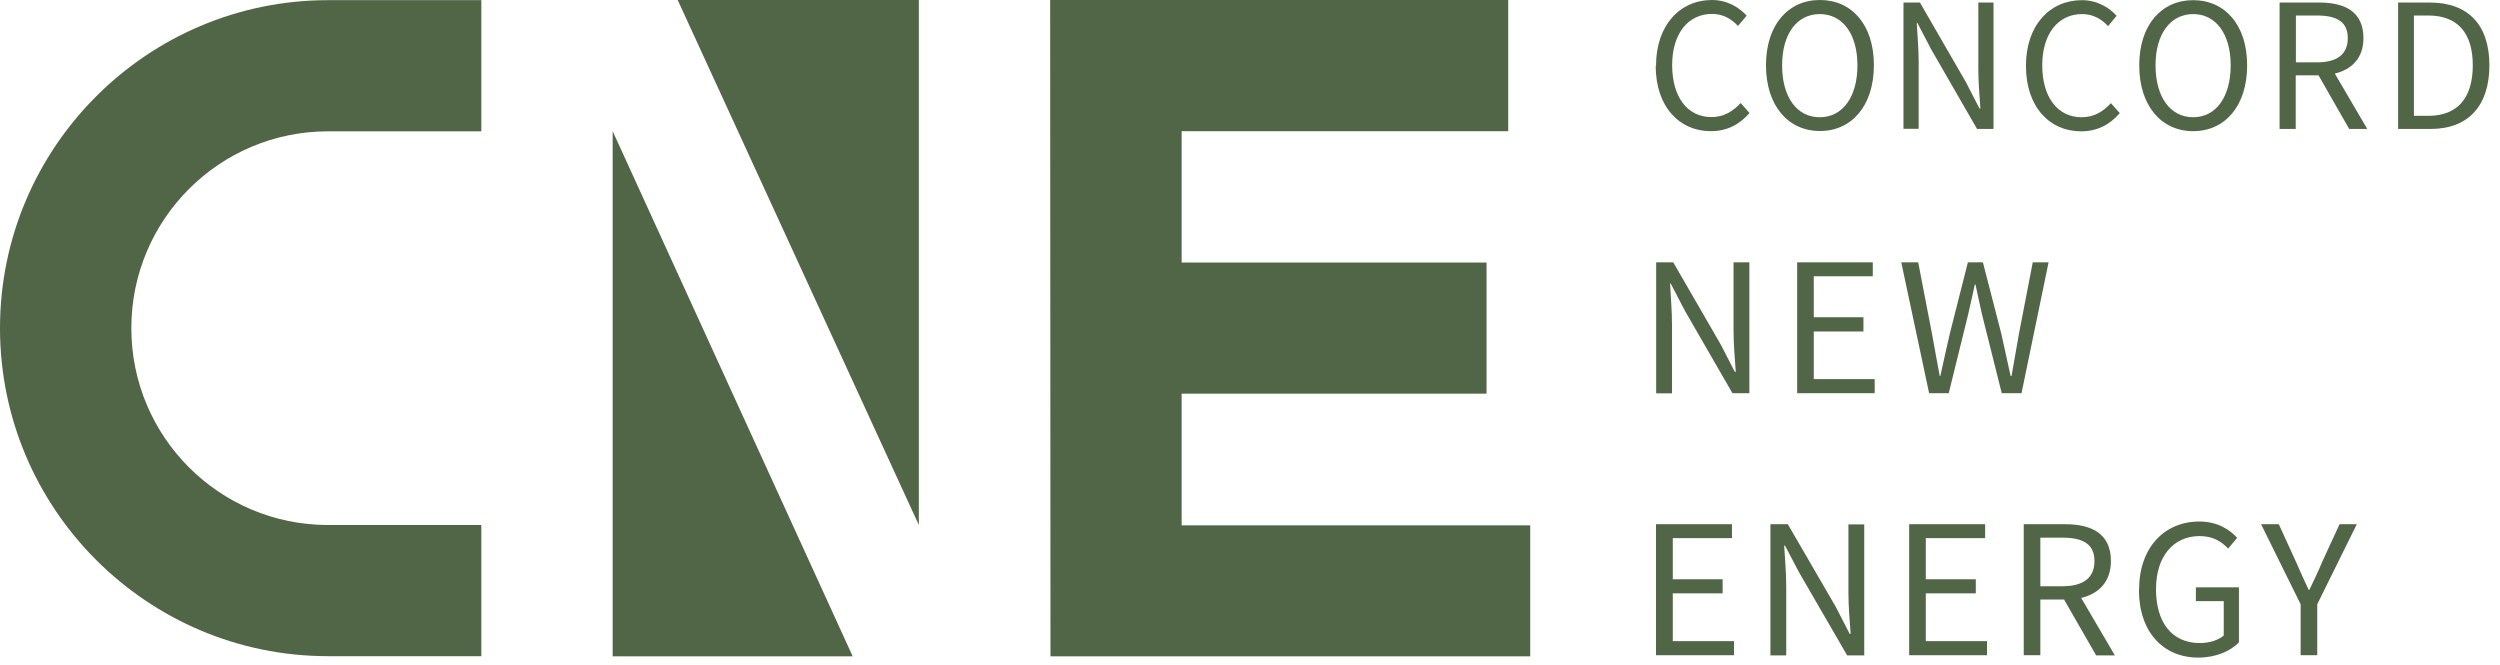
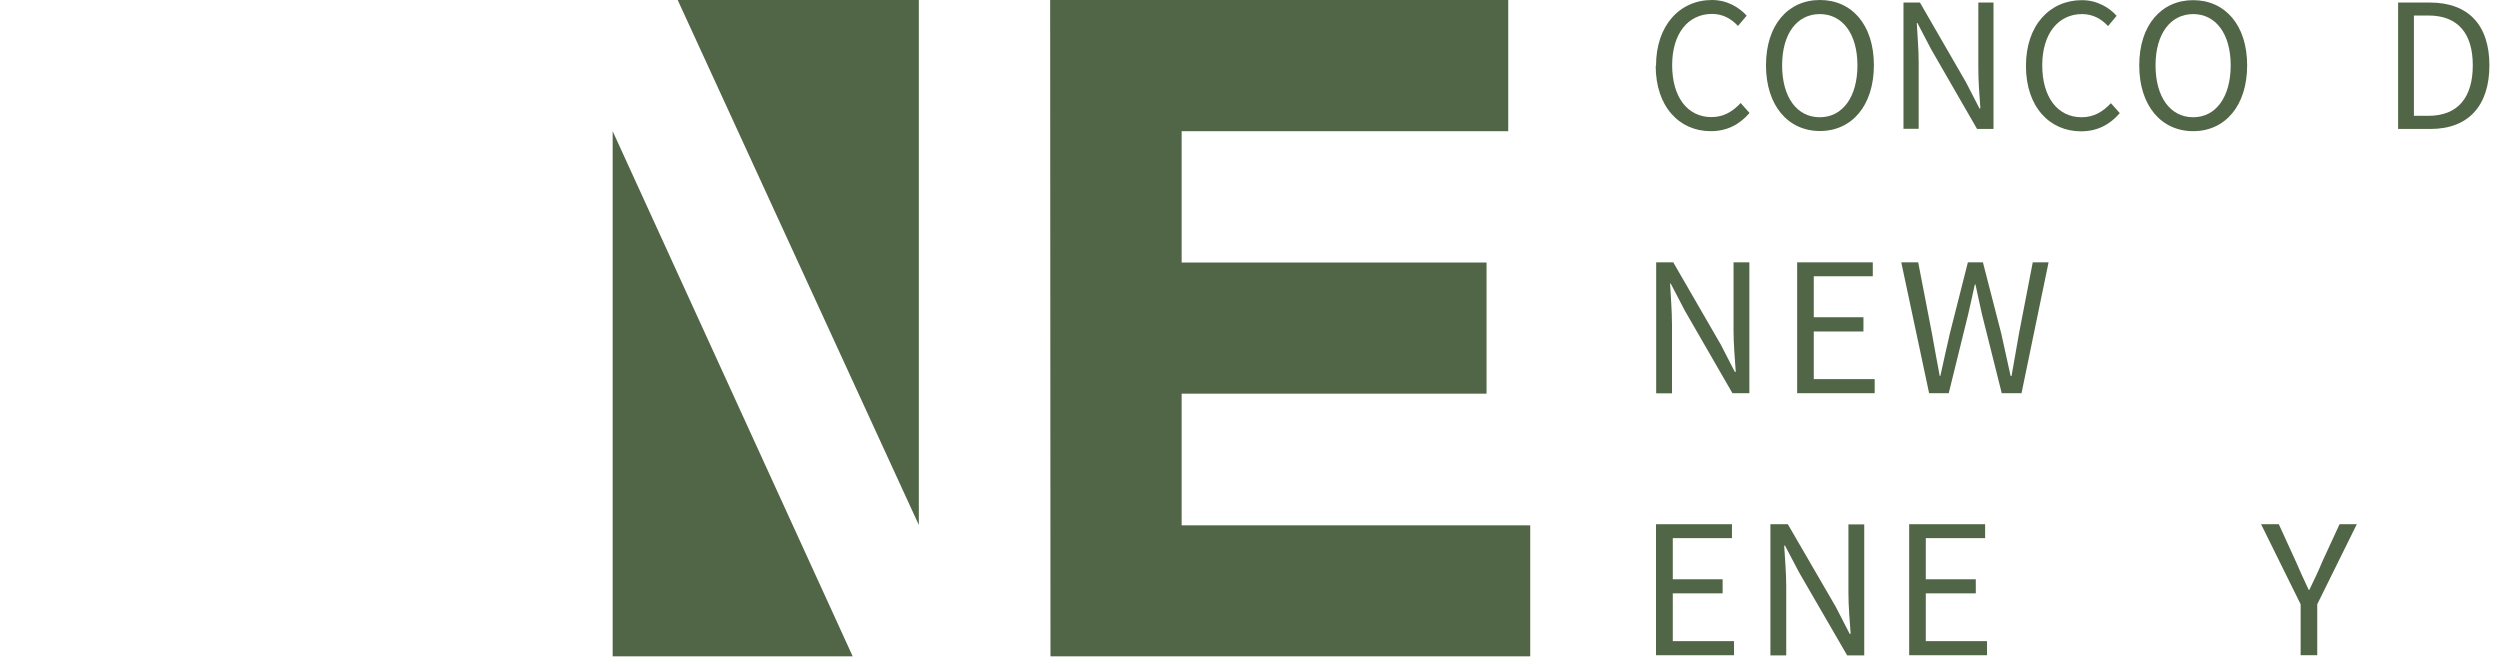
<svg xmlns="http://www.w3.org/2000/svg" width="158" height="42" viewBox="0 0 158 42" fill="none">
  <path d="M74.68 33.2V24.88H93.95V16.59H74.68V8.29H95.32V0H66.37L66.39 41.48H96.71V33.2H74.68Z" fill="#516646" />
-   <path d="M20.73 8.3H30.42V0.01H20.73C9.3 0.01 0 9.31 0 20.74C0 32.17 9.3 41.47 20.73 41.47H30.42V33.18H20.73C13.87 33.18 8.3 27.61 8.3 20.74C8.3 13.87 13.87 8.3 20.73 8.3Z" fill="#516646" />
  <path d="M42.83 0H58.07V33.18L42.83 0Z" fill="#516646" />
  <path d="M53.89 41.48H38.72V8.29L53.89 41.48Z" fill="#516646" />
  <path d="M104.66 4.16C104.66 1.58 106.18 0 108.2 0C109.17 0 109.93 0.48 110.39 0.99L109.84 1.64C109.42 1.19 108.89 0.88 108.2 0.88C106.69 0.88 105.68 2.12 105.68 4.12C105.68 6.12 106.64 7.4 108.16 7.4C108.92 7.4 109.5 7.06 110.01 6.51L110.57 7.14C109.94 7.87 109.15 8.29 108.12 8.29C106.14 8.29 104.64 6.75 104.64 4.16" fill="#516646" />
  <path d="M111.61 4.13C111.61 1.57 113.01 0 115.02 0C117.03 0 118.43 1.56 118.43 4.12C118.43 6.68 117.03 8.28 115.02 8.28C113.01 8.28 111.61 6.68 111.61 4.12M117.39 4.13C117.39 2.13 116.44 0.89 115.01 0.89C113.58 0.89 112.63 2.12 112.63 4.13C112.63 6.14 113.56 7.41 115.01 7.41C116.46 7.41 117.39 6.12 117.39 4.13Z" fill="#516646" />
  <path d="M120.29 0.16H121.34L124.25 5.2L125.1 6.85H125.16C125.1 6.04 125.03 5.15 125.03 4.32V0.16H125.99V8.15H124.95L122.04 3.1L121.18 1.45H121.14C121.18 2.25 121.26 3.1 121.26 3.94V8.14H120.3V0.16H120.29Z" fill="#516646" />
  <path d="M128.04 4.16C128.04 1.58 129.56 0.01 131.58 0.01C132.55 0.01 133.32 0.49 133.77 1L133.23 1.65C132.81 1.2 132.28 0.89 131.59 0.89C130.08 0.89 129.07 2.13 129.07 4.13C129.07 6.13 130.03 7.41 131.56 7.41C132.32 7.41 132.9 7.07 133.41 6.52L133.97 7.15C133.34 7.88 132.55 8.3 131.52 8.3C129.54 8.3 128.04 6.76 128.04 4.17" fill="#516646" />
  <path d="M135.2 4.13C135.2 1.57 136.61 0.01 138.61 0.01C140.61 0.01 142.02 1.57 142.02 4.13C142.02 6.69 140.62 8.29 138.61 8.29C136.6 8.29 135.2 6.69 135.2 4.13ZM140.98 4.13C140.98 2.13 140.03 0.89 138.61 0.89C137.19 0.89 136.23 2.12 136.23 4.13C136.23 6.14 137.17 7.41 138.61 7.41C140.05 7.41 140.98 6.12 140.98 4.13Z" fill="#516646" />
-   <path d="M148.47 8.15L146.53 4.76H145.09V8.15H144.07V0.16H146.58C148.2 0.16 149.37 0.74 149.37 2.41C149.37 3.65 148.65 4.39 147.56 4.65L149.61 8.15H148.47ZM145.1 3.94H146.44C147.69 3.94 148.38 3.44 148.38 2.41C148.38 1.38 147.69 0.98 146.44 0.98H145.1V3.94Z" fill="#516646" />
  <path d="M151.55 0.16H153.56C156.01 0.16 157.33 1.59 157.33 4.13C157.33 6.67 156.01 8.15 153.61 8.15H151.56V0.16H151.55ZM153.47 7.32C155.36 7.32 156.28 6.14 156.28 4.13C156.28 2.12 155.35 0.98 153.47 0.98H152.56V7.32H153.47Z" fill="#516646" />
  <path d="M104.66 16.58H105.75L108.76 21.79L109.64 23.5H109.7C109.64 22.66 109.56 21.74 109.56 20.88V16.58H110.56V24.85H109.49L106.48 19.63L105.59 17.92H105.55C105.59 18.76 105.67 19.64 105.67 20.51V24.86H104.67V16.59L104.66 16.58Z" fill="#516646" />
  <path d="M113.58 16.58H118.36V17.46H114.63V20.05H117.77V20.95H114.63V23.96H118.48V24.85H113.58V16.58Z" fill="#516646" />
  <path d="M120.14 16.58H121.23L122.1 21.08C122.25 21.97 122.43 22.86 122.59 23.76H122.63C122.82 22.87 123.03 21.97 123.23 21.08L124.37 16.58H125.32L126.48 21.08C126.68 21.96 126.87 22.85 127.07 23.76H127.13C127.29 22.86 127.45 21.97 127.6 21.08L128.47 16.58H129.47L127.76 24.85H126.51L125.26 19.86C125.11 19.21 124.99 18.61 124.85 17.98H124.81C124.68 18.61 124.53 19.21 124.39 19.86L123.16 24.85H121.92L120.16 16.58H120.14Z" fill="#516646" />
  <path d="M104.66 33.13H109.46V34.01H105.72V36.61H108.87V37.5H105.72V40.52H109.59V41.41H104.66V33.13Z" fill="#516646" />
  <path d="M111.9 33.13H112.99L116.02 38.35L116.9 40.06H116.96C116.9 39.22 116.82 38.3 116.82 37.44V33.14H117.82V41.42H116.74L113.71 36.19L112.81 34.48H112.76C112.81 35.32 112.89 36.2 112.89 37.07V41.42H111.89V33.14L111.9 33.13Z" fill="#516646" />
  <path d="M120.66 33.13H125.46V34.01H121.71V36.61H124.87V37.5H121.71V40.52H125.58V41.41H120.66V33.13Z" fill="#516646" />
-   <path d="M132.47 41.41L130.45 37.89H128.95V41.41H127.9V33.13H130.51C132.2 33.13 133.41 33.73 133.41 35.46C133.41 36.75 132.66 37.52 131.53 37.79L133.66 41.42H132.47V41.41ZM128.95 37.05H130.35C131.65 37.05 132.37 36.53 132.37 35.46C132.37 34.39 131.65 33.98 130.35 33.98H128.95V37.05Z" fill="#516646" />
-   <path d="M135.19 37.27C135.19 34.59 136.8 32.96 139 32.96C140.16 32.96 140.92 33.48 141.39 33.99L140.82 34.67C140.4 34.23 139.87 33.88 139.02 33.88C137.35 33.88 136.26 35.17 136.26 37.24C136.26 39.31 137.24 40.64 139.03 40.64C139.63 40.64 140.21 40.46 140.54 40.16V37.99H138.78V37.12H141.5V40.6C140.96 41.15 140.05 41.56 138.93 41.56C136.74 41.56 135.18 39.97 135.18 37.27" fill="#516646" />
  <path d="M145.4 38.19L142.9 33.13H144.02L145.09 35.47C145.36 36.08 145.61 36.66 145.91 37.28H145.95C146.25 36.66 146.53 36.08 146.78 35.47L147.86 33.13H148.95L146.45 38.19V41.41H145.4V38.19Z" fill="#516646" />
</svg>